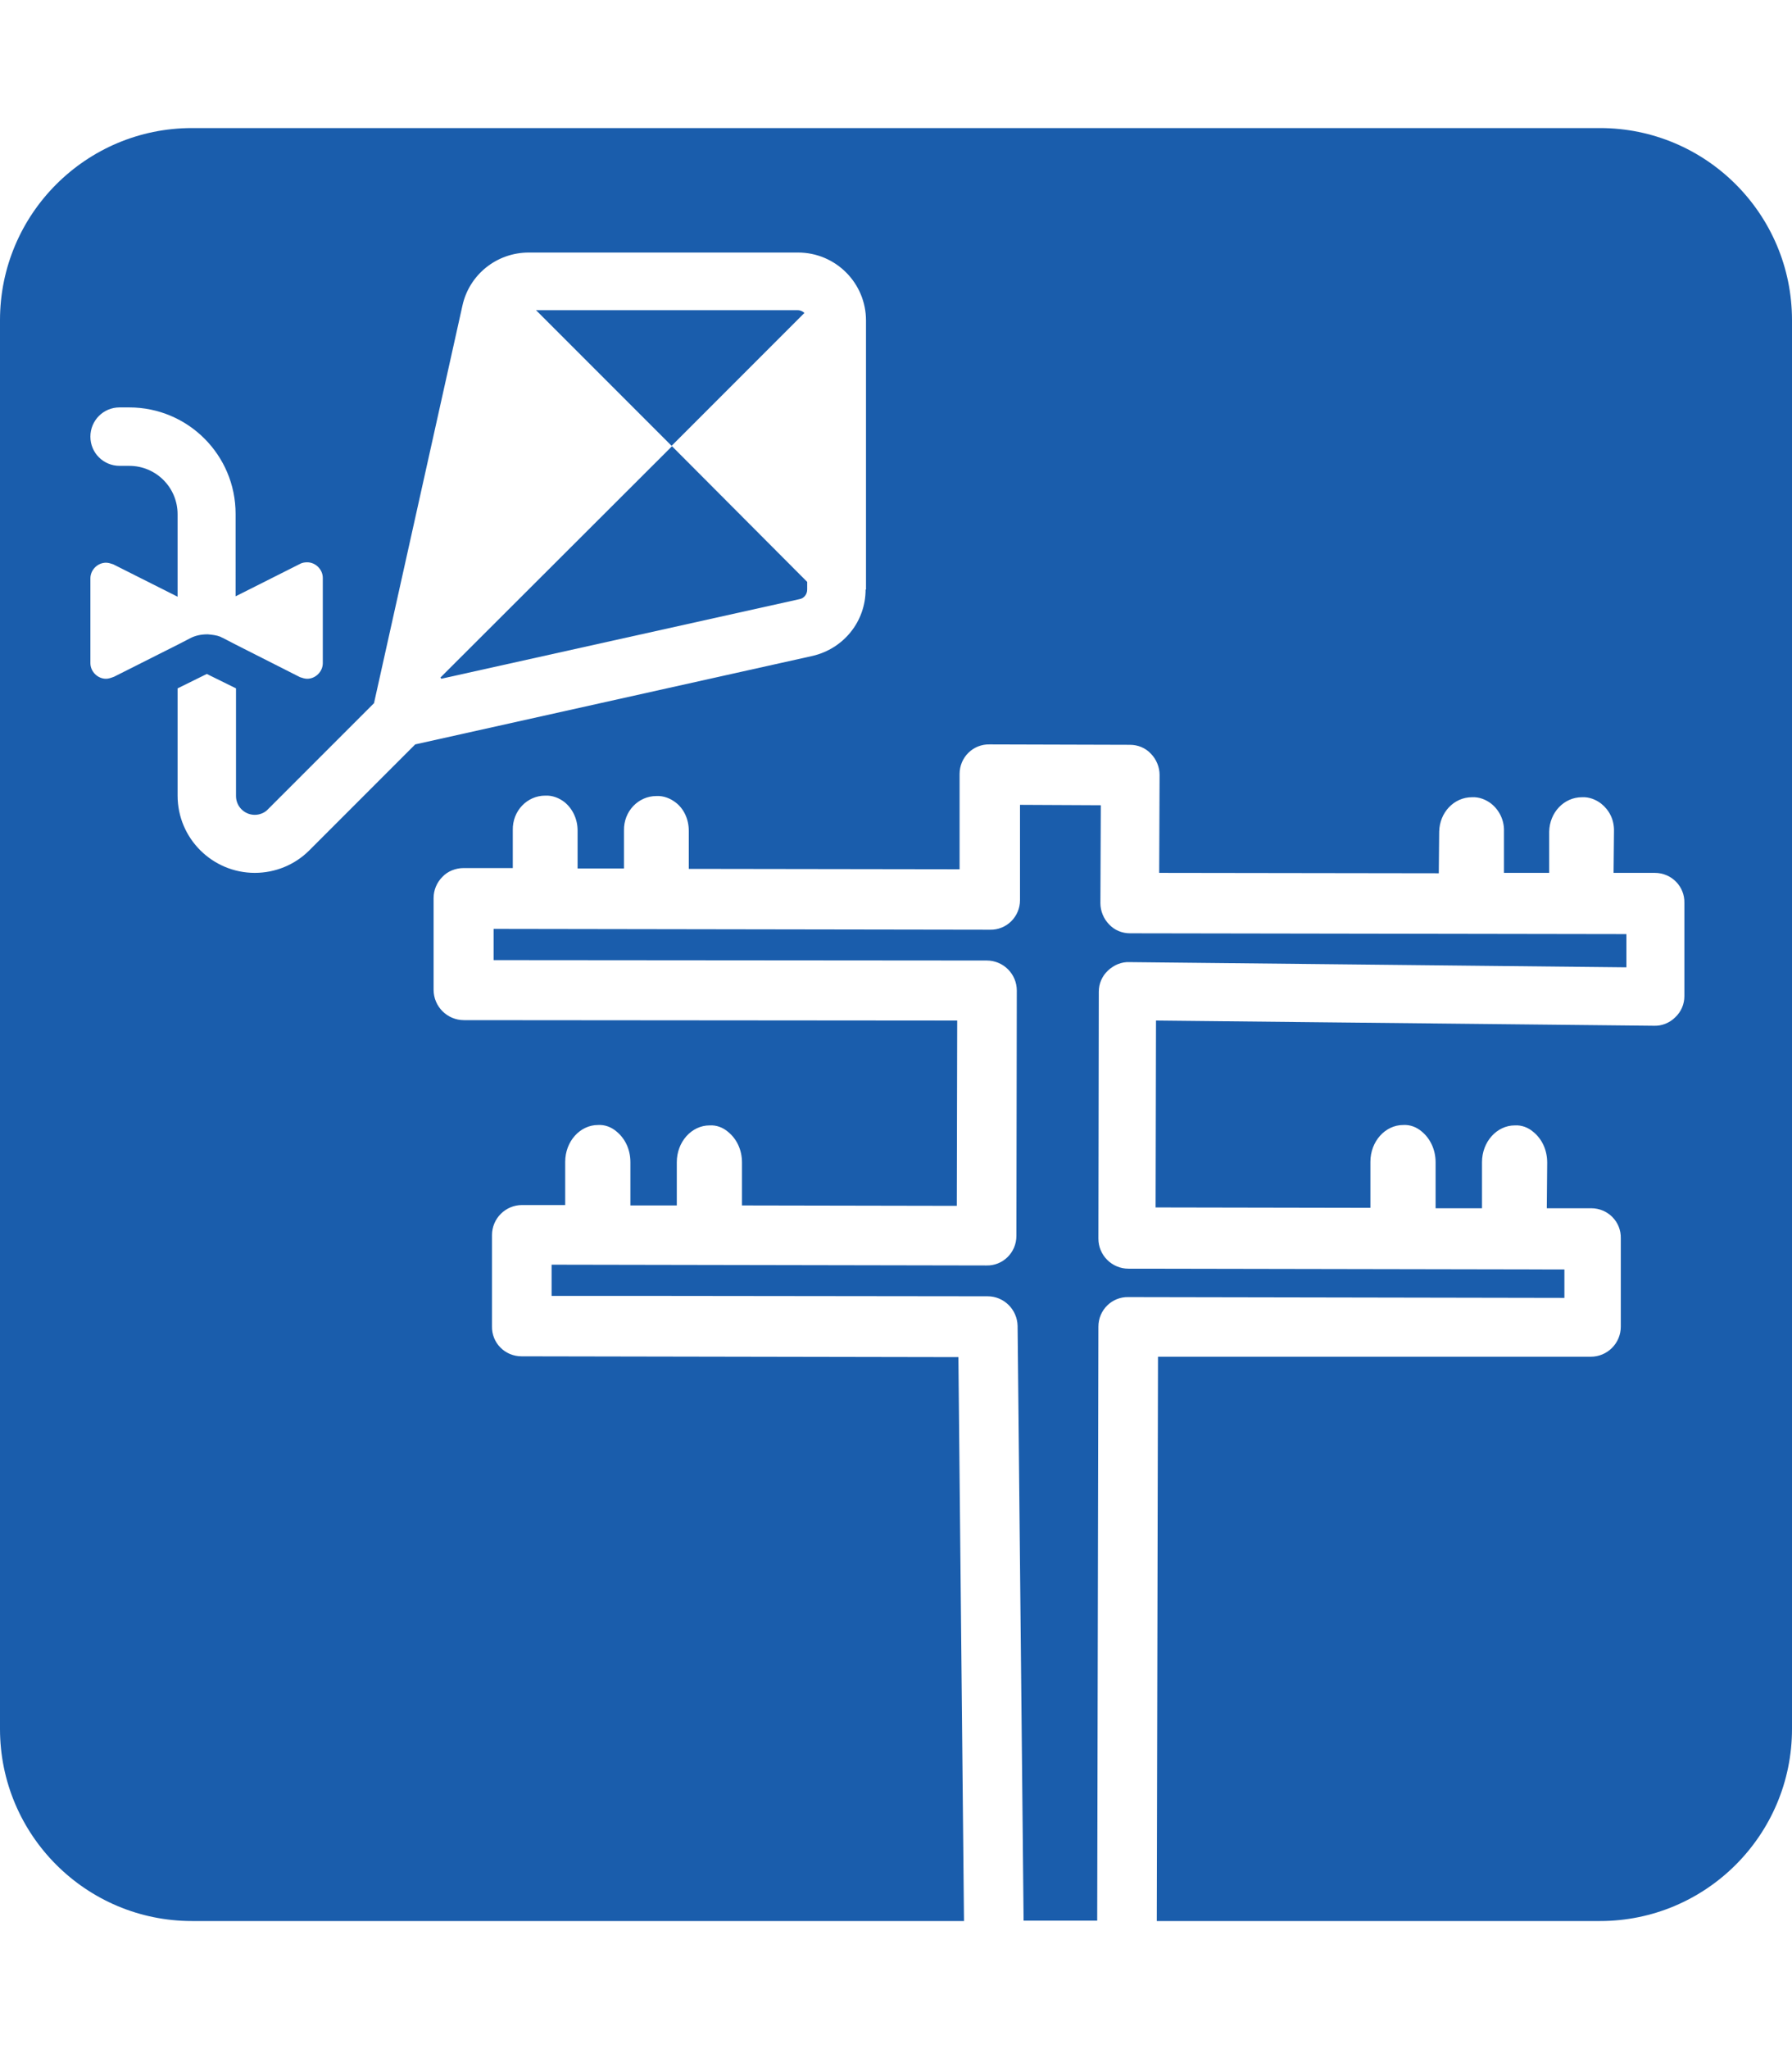
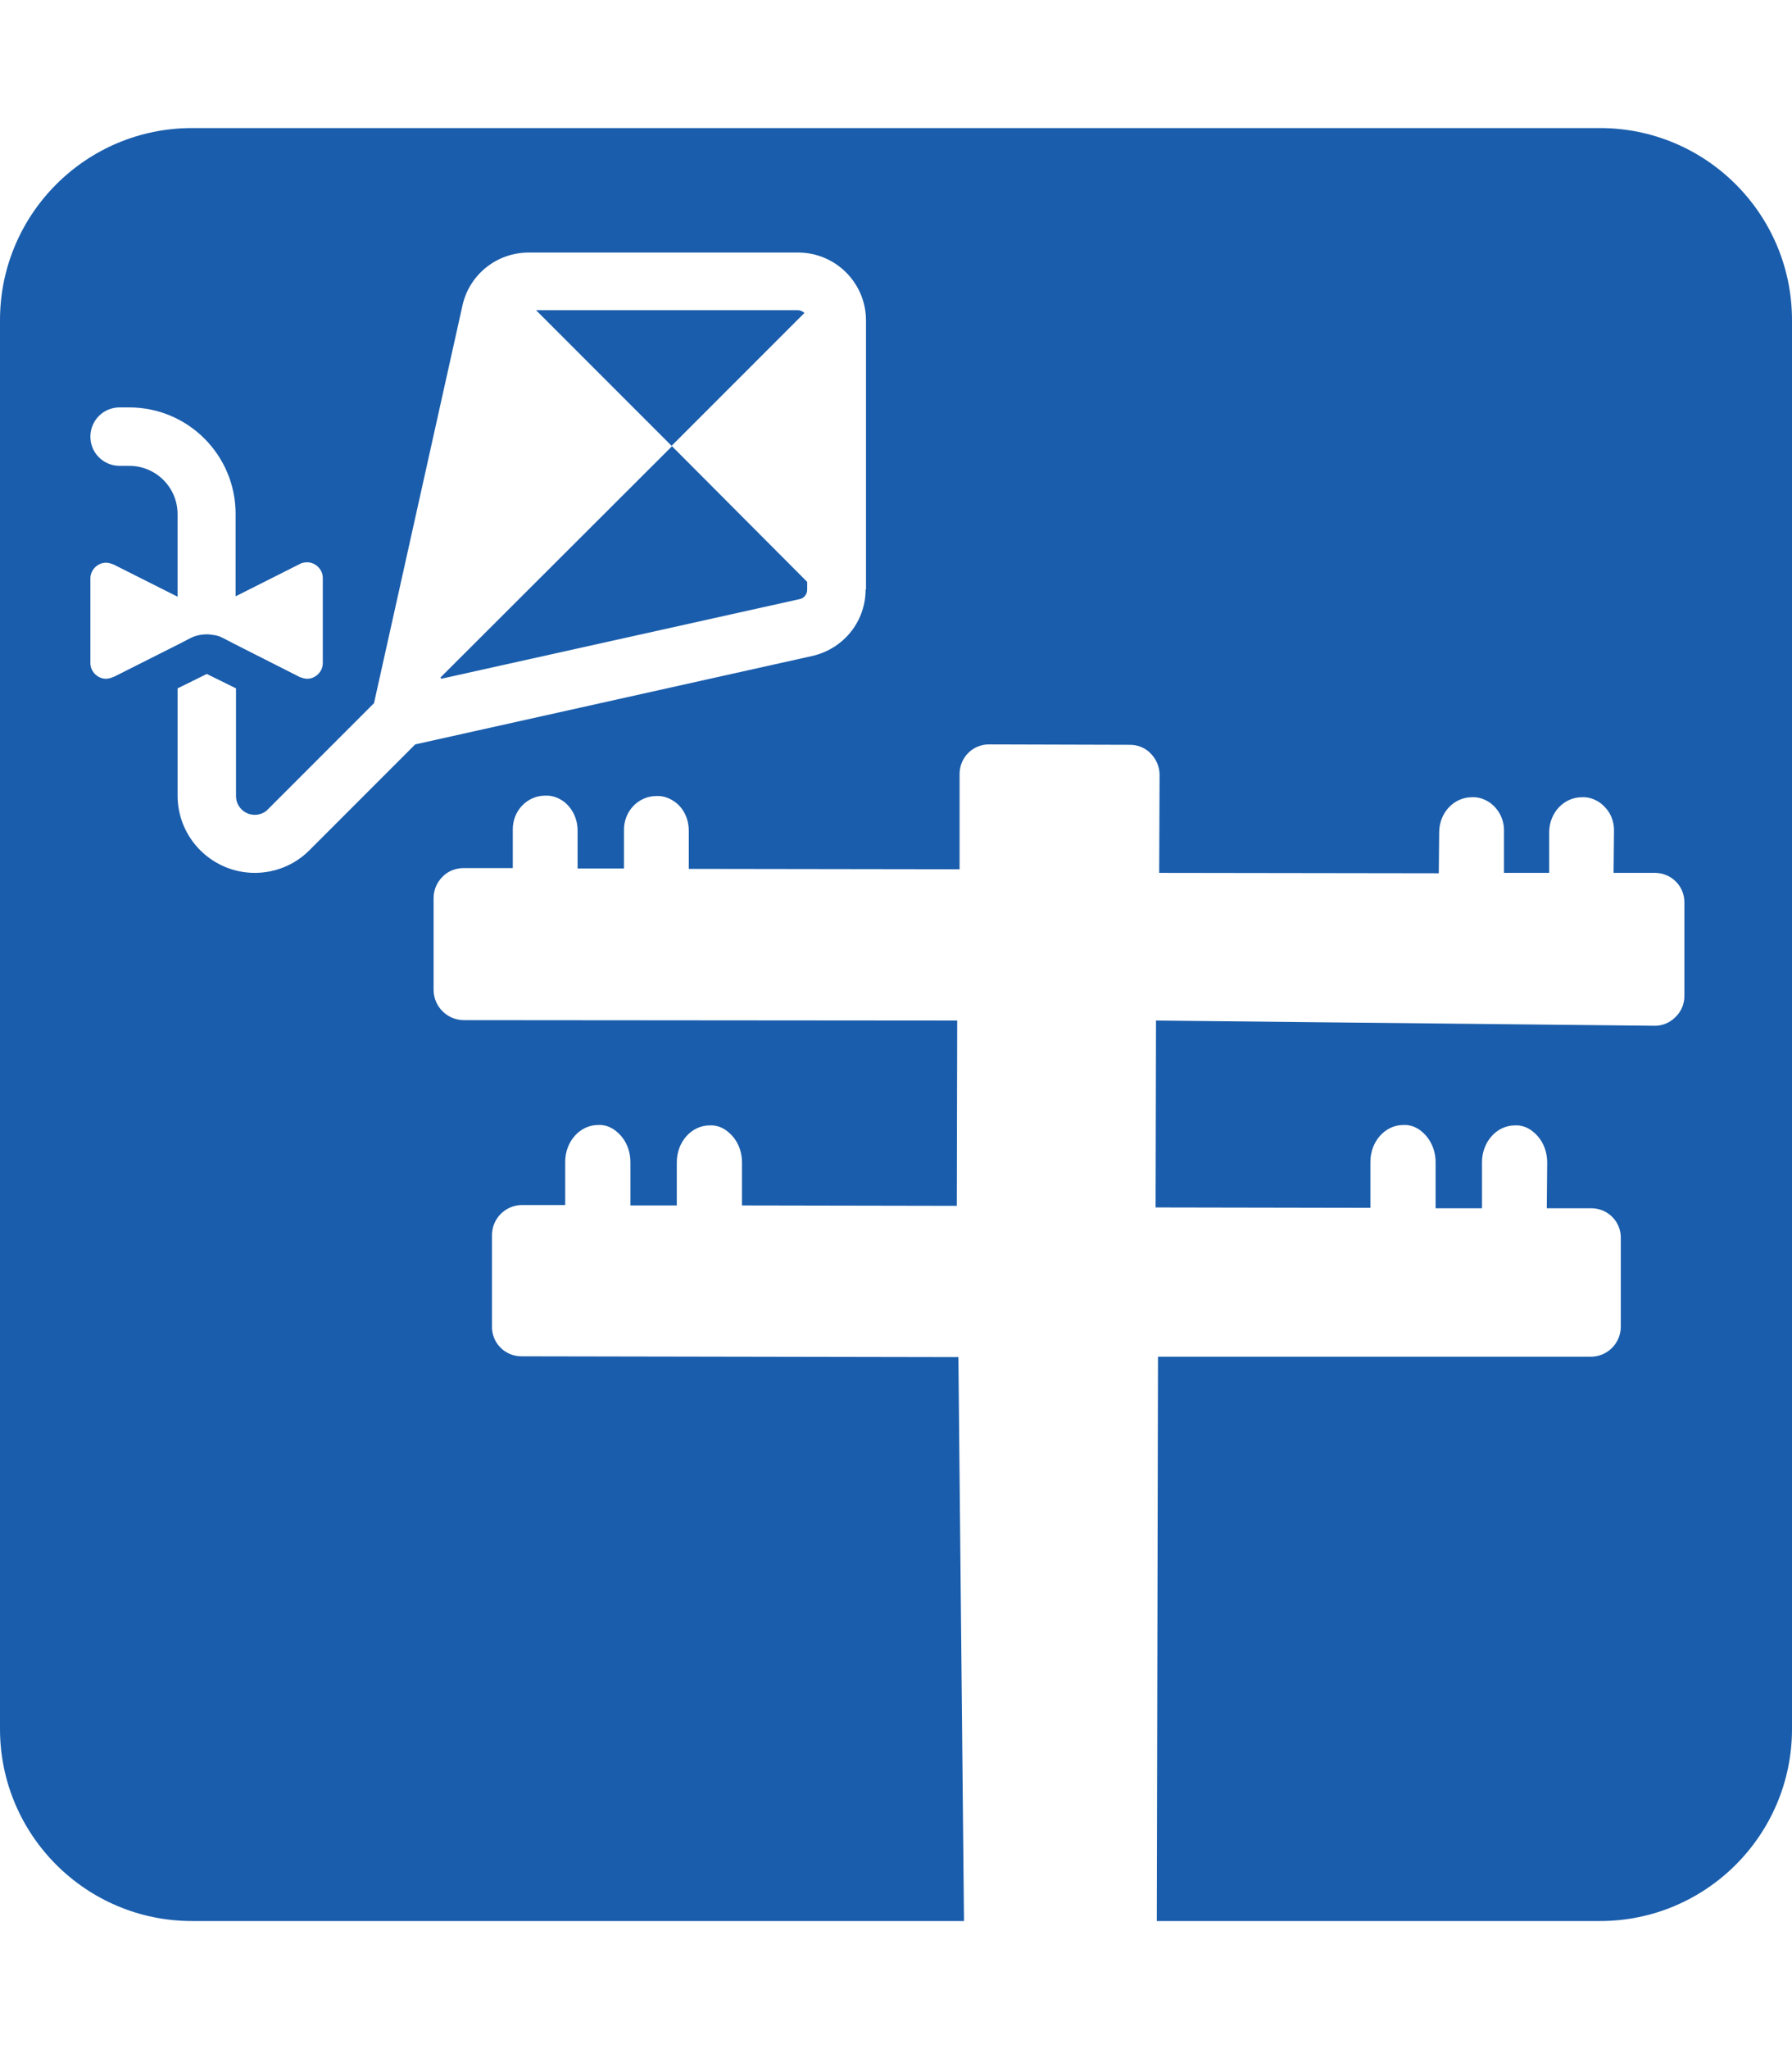
<svg xmlns="http://www.w3.org/2000/svg" version="1.1" id="Layer_1" x="0px" y="0px" viewBox="0 0 448 512" style="enable-background:new 0 0 448 512;" xml:space="preserve">
  <style type="text/css">
	.st0{fill:#1A5DAC;}
</style>
  <g>
    <path class="st0" d="M199.4,77.5H134l33.9,33.9l33.2-33.2C200.7,77.8,200.1,77.5,199.4,77.5z" />
    <path class="st0" d="M110.1,169.3c0.1,0.1,0.2,0.2,0.2,0.3l89.6-19.9c1.1-0.2,1.9-1.2,1.9-2.4v-1.9L168,111.5L110.1,169.3z" />
-     <path class="st0" d="M274.6,331.5c0-4.2,3.4-7.5,7.5-7.4l109,0.2l0-7.1l-109-0.2c-2,0-3.9-0.8-5.3-2.2c-1.4-1.4-2.2-3.3-2.2-5.3   l0.1-61.7c0-2,0.8-3.9,2.3-5.3c1.5-1.4,3.4-2.2,5.4-2.1l124.2,1.3l0-8.3l-124.1-0.2c-2,0-3.9-0.8-5.2-2.2c-1.4-1.4-2.2-3.4-2.2-5.3   l0.1-24.5l-20.2-0.1l0,23.8c0,4.2-3.4,7.5-7.5,7.4l-124.1-0.2l0,7.8l123.3,0.1c2,0,3.9,0.8,5.3,2.2c1.4,1.4,2.2,3.3,2.2,5.3   l-0.1,61.3c0,4.2-3.4,7.5-7.5,7.4L137.9,316l0,7.8l22.6,0c0.1,0,0.3,0,0.5,0l85.9,0.1c4.1,0,7.4,3.3,7.5,7.4l1.5,148.6h18.4   L274.6,331.5z" />
    <path class="st0" d="M400,32H48C21.5,32,0,53.5,0,80v352c0,26.5,21.5,48,48,48h193l-1.4-140.9l-109.2-0.2c-4.2,0-7.5-3.4-7.4-7.5   l0-22.8c0-2,0.8-3.9,2.2-5.3c1.4-1.4,3.3-2.2,5.3-2.2l10.8,0l0-10.8c0-5.1,3.7-9.2,8.2-9.2c1.7-0.1,3.3,0.5,4.6,1.6   c2.1,1.7,3.5,4.4,3.5,7.7l0,10.8l11.6,0l0-10.8c0-5.1,3.7-9.2,8.2-9.2c1.7-0.1,3.3,0.5,4.6,1.6c2.1,1.7,3.5,4.4,3.5,7.7l0,10.7   l53.7,0.1l0.1-46.3l-123.3-0.1c-4.2,0-7.6-3.4-7.6-7.6l0-22.9c0-2,0.8-3.9,2.2-5.3c1.3-1.4,3.3-2.2,5.3-2.2l12.3,0l0-9.5   c-0.1-4.8,3.6-8.6,8.1-8.6c1.8-0.1,3.5,0.6,4.8,1.6c2,1.6,3.3,4.2,3.3,7.1l0,9.5l11.6,0l0-9.5c-0.1-4.8,3.6-8.6,8.1-8.6   c1.8-0.1,3.5,0.6,4.8,1.6c2,1.5,3.3,4.1,3.3,7.1l0,9.5l67.7,0.1l0-23.8c0-4.2,3.4-7.5,7.5-7.4l35.1,0.1c2,0,3.9,0.8,5.2,2.2   c1.4,1.4,2.2,3.4,2.2,5.3l-0.1,24.5l69.9,0.1l0.1-10.4c0.1-4.8,3.7-8.6,8.2-8.6c1.8-0.1,3.5,0.6,4.8,1.6c2,1.6,3.3,4.1,3.2,7   l0,10.3l11.3,0l0-10.3c0.1-4.8,3.7-8.6,8.2-8.6c1.8-0.1,3.5,0.6,4.8,1.6c2,1.6,3.3,4,3.2,7l-0.1,10.3l10.3,0c4.2,0,7.5,3.4,7.4,7.5   l0,23.3c0,2-0.8,3.9-2.3,5.3c-1.4,1.4-3.4,2.2-5.4,2.1L289,255l-0.1,46.7l53.7,0.1l0-11.5c0-5.1,3.7-9.2,8.2-9.2   c1.7-0.1,3.3,0.5,4.6,1.6c2.1,1.7,3.5,4.5,3.5,7.7l0,11.5l11.6,0l0-11.5c0-5.1,3.7-9.2,8.2-9.2c1.7-0.1,3.3,0.5,4.6,1.6   c2.1,1.7,3.5,4.4,3.5,7.7l-0.1,11.4l11.1,0c4.2,0,7.5,3.4,7.4,7.5l0,22.1c0,2-0.8,3.9-2.2,5.3c-1.4,1.4-3.3,2.2-5.3,2.2l-108.2,0   l-0.3,141H400c26.5,0,48-21.5,48-48V80C448,53.5,426.5,32,400,32z M26.5,169.6c-2.1,0-3.9-1.8-3.9-3.9v-21.2c0-2.1,1.8-3.9,3.9-3.9   c0.6,0,1.2,0.2,1.8,0.4l16.1,8.1v-20.6c0-6.7-5.4-12.1-12.1-12.1h-2.4c-4,0-7.3-3.2-7.3-7.3c0-4,3.2-7.3,7.3-7.3h2.4   c14.7,0,26.6,11.9,26.6,26.6V149l16.1-8.1c0.5-0.3,1.2-0.4,1.8-0.4c2.1,0,3.9,1.8,3.9,3.9v21.3c0,2.1-1.8,3.9-3.9,3.9   c-0.6,0-1.2-0.2-1.8-0.4L59,161.1l-2.9-1.5c-0.3-0.2-0.7-0.3-1-0.5c-1-0.4-2.1-0.5-3.1-0.6h-0.2c-1.5,0-3,0.3-4.3,1l-2.9,1.5   l-16.1,8.1C27.7,169.4,27.1,169.6,26.5,169.6z M216.4,147.3c0,8-5.5,14.8-13.3,16.6l-99.3,22.1l-26.5,26.5   c-3.6,3.6-8.5,5.6-13.6,5.6c-10.6,0-19.3-8.6-19.3-19.3v-26.8l7.3-3.6l7.3,3.6v26.9c0,2.6,2.1,4.7,4.7,4.7c1.2,0,2.5-0.5,3.3-1.4   l26.5-26.5l22.1-99.3c1.7-7.8,8.6-13.3,16.6-13.3h67.3c9.4,0,17,7.6,17,17V147.3z" />
  </g>
</svg>